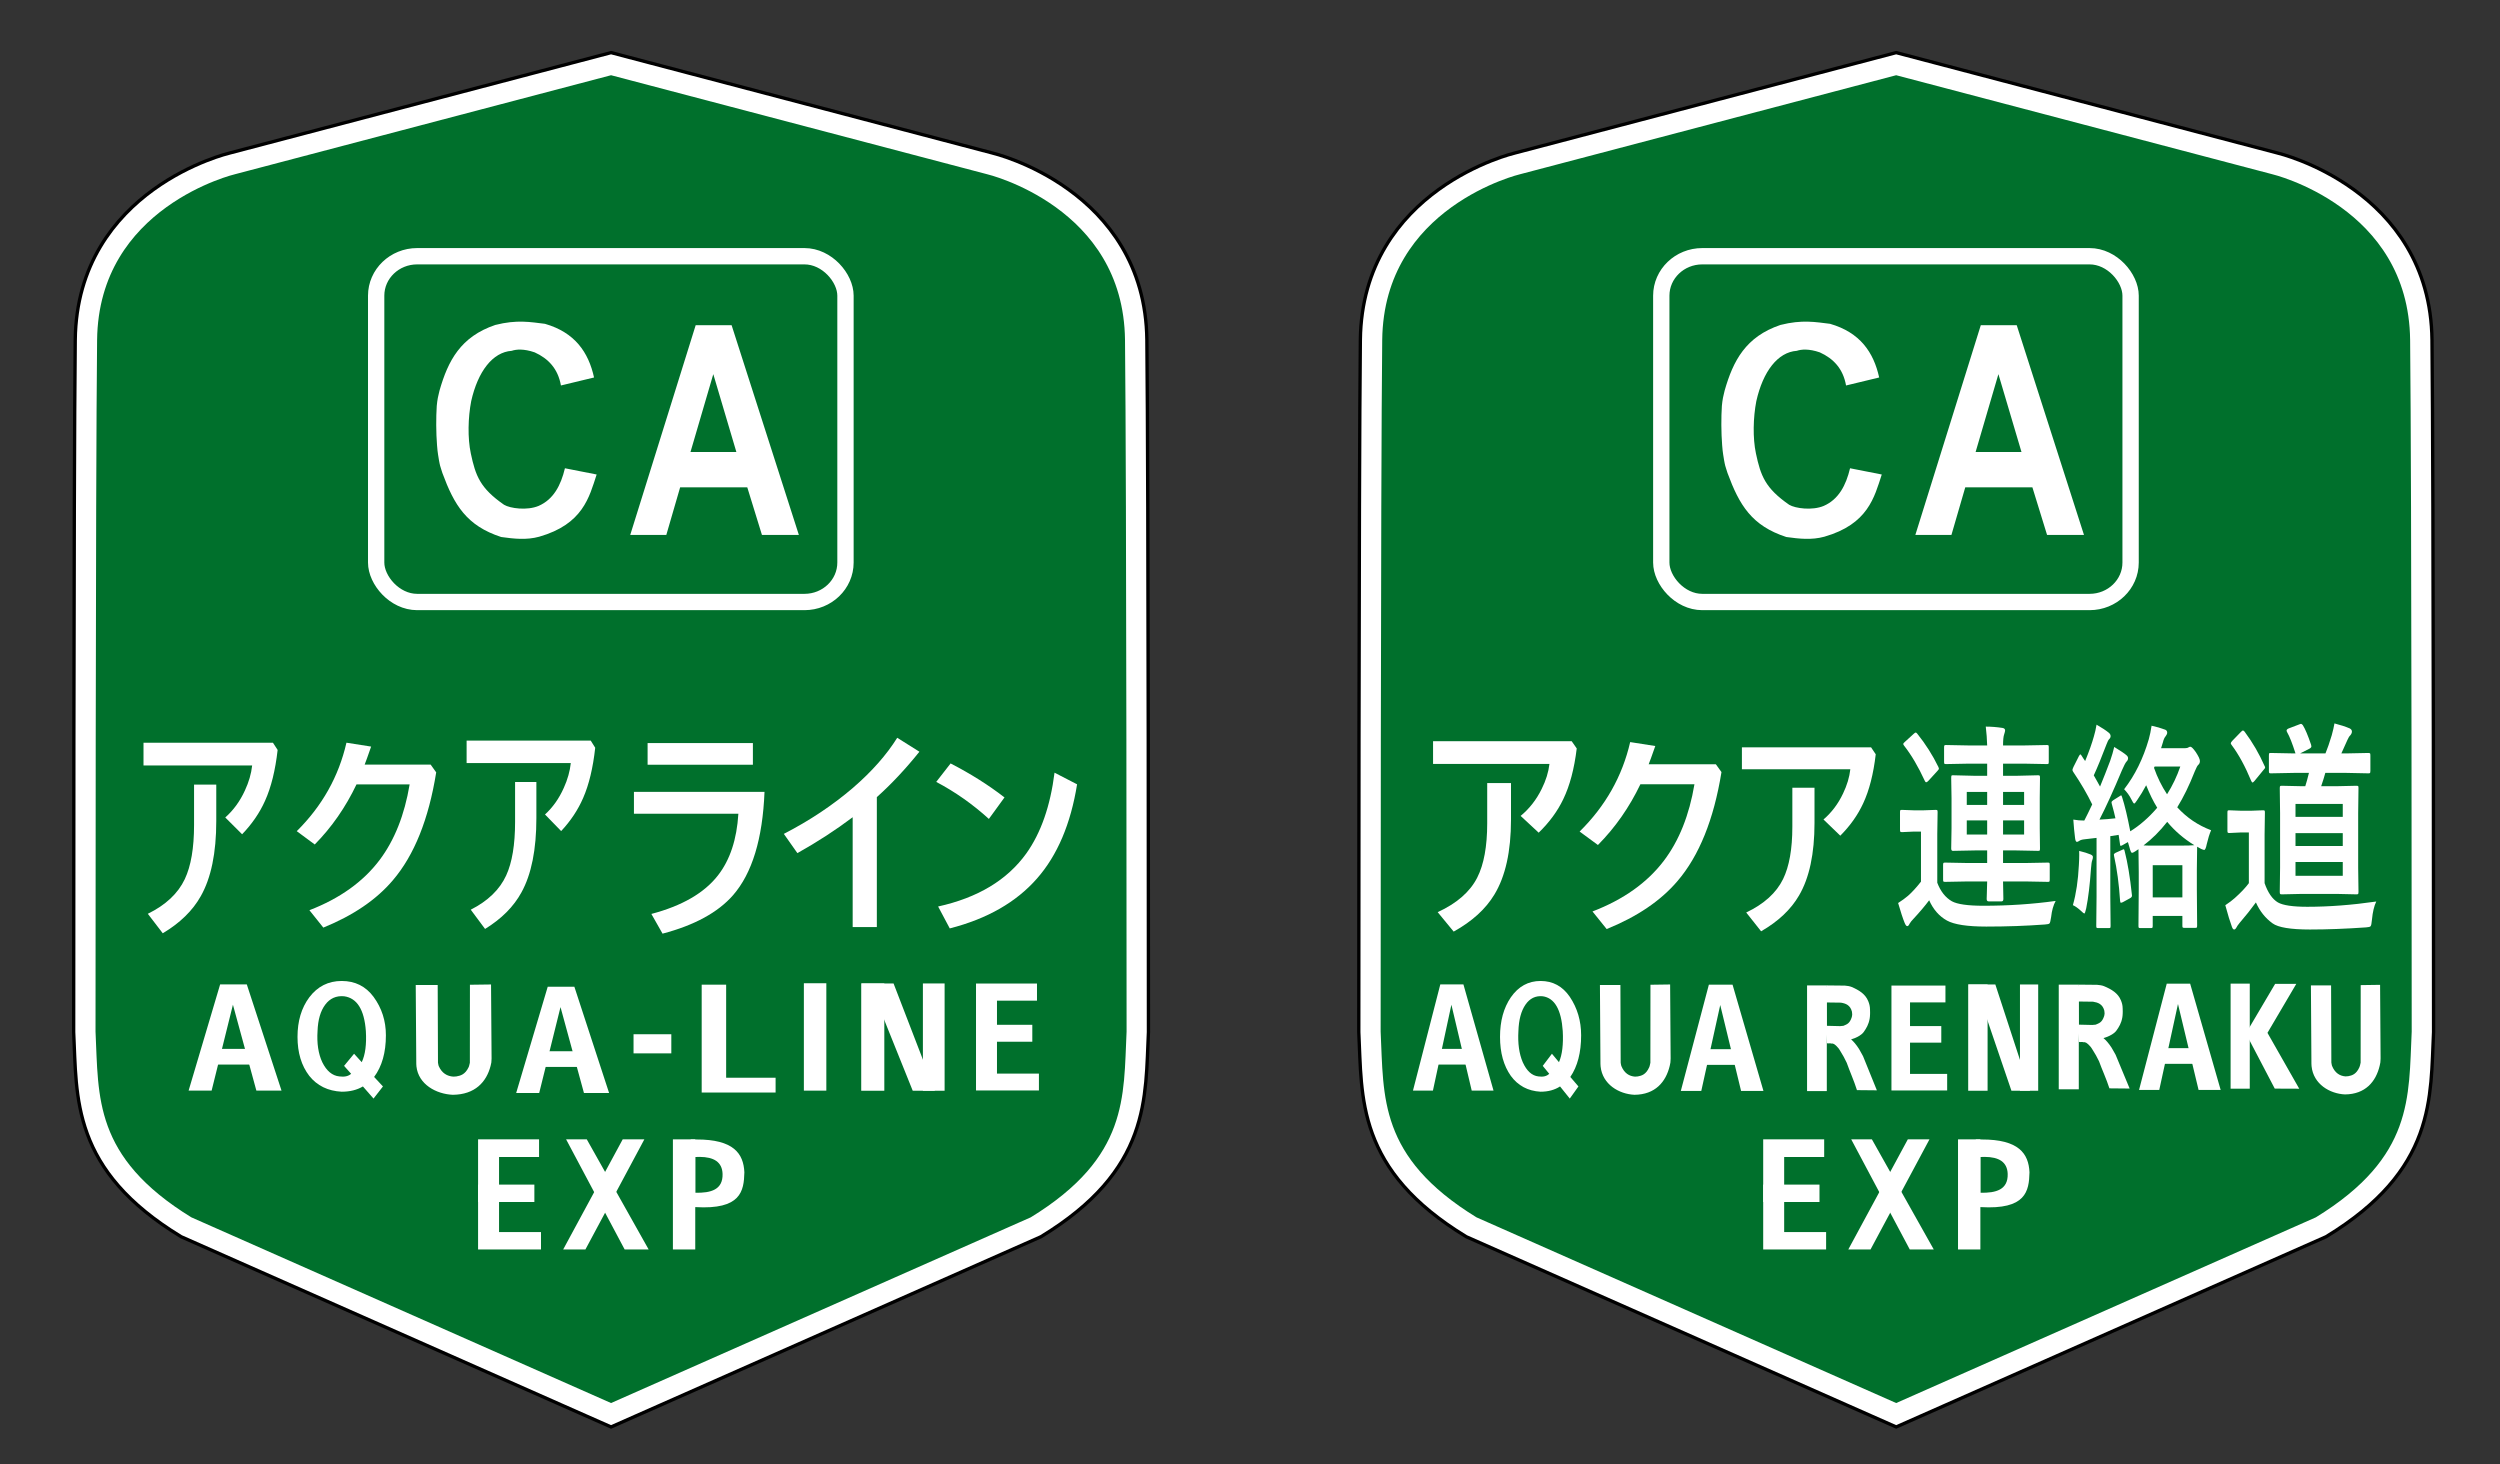
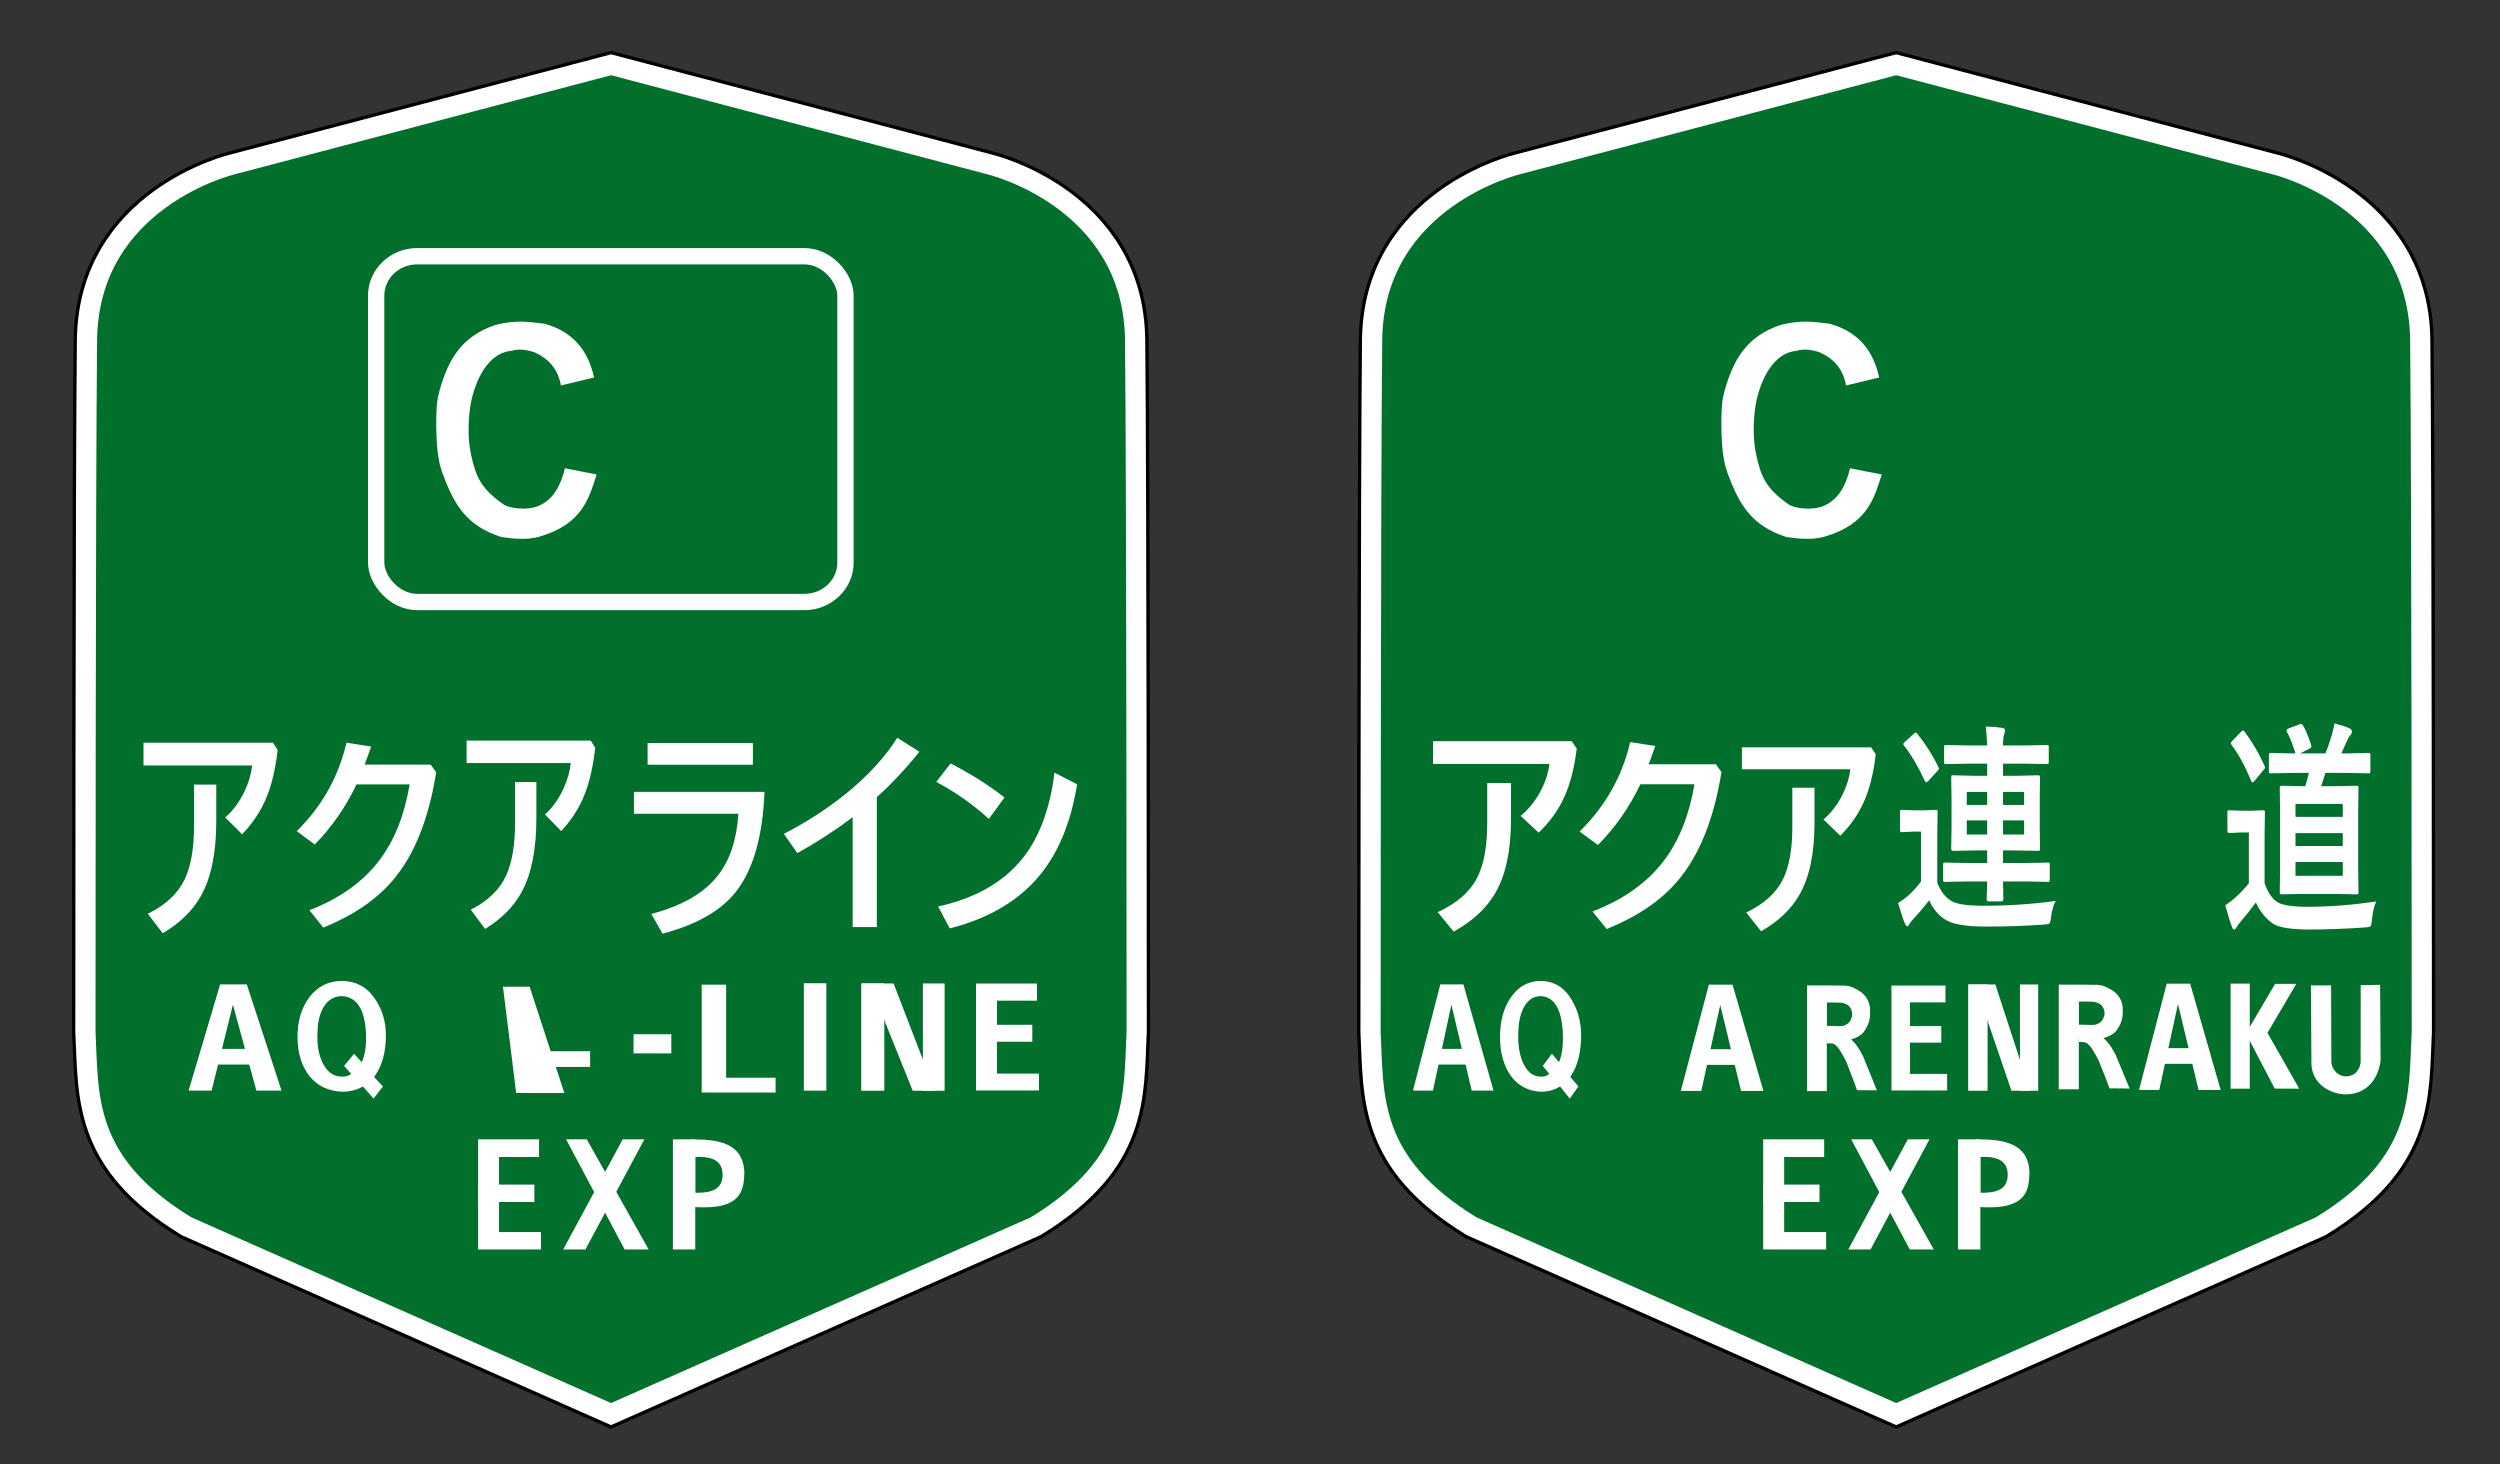
<svg xmlns="http://www.w3.org/2000/svg" xmlns:xlink="http://www.w3.org/1999/xlink" width="1680mm" height="984mm" viewBox="0 0 1680 984">
  <rect x="0" y="0" width="1680" height="984" fill="#333333" stroke="none" />
  <defs>
    <path id="a" d="M111.302 425.135h99.86l3.619 4.579q-2.659 19.352-9.676 32.13-6.204 11.448-17.727 21.272l-13-10.636q9.454-6.869 15.142-17.062 4.579-8.051 5.613-15.88h-83.832zm3.324 108.354q20.681-8.346 28.51-21.937 7.165-12.409 7.165-34.345v-25.556H167.436v23.119q0 30.283-11.966 47.567-9.38 13.738-29.323 23.488z" aria-label="ア" style="-inkscape-font-specification:'Yu Gothic UI Bold'" />
    <path id="b" d="M256.651 479.413q-11.167 23.408-28.562 41.018l-12.312-9.091q26.056-25.77 34.002-60.417l16.894 2.649q-3.436 9.879-4.438 12.312h45.169l3.794 5.297q-7.731 48.033-29.636 73.66-16.894 19.9-47.603 32.356l-9.521-11.883q31.211-12.026 48.033-34.289 15.319-20.33 20.545-51.612z" aria-label="ク" style="-inkscape-font-specification:'Yu Gothic UI Bold'" />
    <path id="c" d="M365.198 418.987h96.97l3.514 4.447q-2.582 18.792-9.396 31.2-6.025 11.117-17.214 20.656l-12.623-10.328q9.181-6.67 14.703-16.568 4.447-7.818 5.451-15.421h-81.406zm3.228 105.218q20.083-8.105 27.685-21.302 6.957-12.05 6.957-33.351v-24.816h16.64v22.449q0 29.407-11.619 46.19-9.109 13.341-28.474 22.808z" aria-label="ア" style="-inkscape-font-specification:'Yu Gothic UI Bold'" />
-     <path id="d" d="M592.927 350.767h-23.9l-9.506-30.146h-43.454l-8.962 30.146h-23.357l42.368-132.716h23.266zm-40.467-52.507-14.937-49.248-14.756 49.248z" style="-inkscape-font-specification:'Arial Narrow Bold'" />
    <path id="e" fill-rule="evenodd" d="M321.771 780.991v73.992h42.281v-11.683H335.864v-50.44h26.889v-11.869h-33.936z" paint-order="markers fill stroke" />
    <path id="f" fill-rule="evenodd" d="m418.956 780.991-39.994 73.992h14.948l39.601-73.992zm49.588.082c-.395 0-.795.004-1.2.01h-2.689l-.928 45.341 4.08.093c30.589 1.822 32.609-10.677 32.916-23.366-.578-12.693-7.275-22.14-32.18-22.078zm2.19 11.705c9.359.065 15.1 3.338 15.34 11.486.264 10.587-7.821 12.825-18.359 12.61v-24.015c1.044-.06 2.05-.087 3.018-.081zM321.77 811.404v11.683h37.831v-11.683H321.77z" paint-order="markers fill stroke" />
    <path id="g" d="m380.928 780.991 39.339 73.992h16.129l-41.568-73.992z" />
    <path id="h" d="m225.584 747.843 4.87 5.994q3.371-7.867 2.622-22.102-1.498-22.851-13.86-24.724-7.492-.749-11.987 5.994-4.495 6.743-4.87 18.73-.749 13.111 2.997 22.102 4.121 9.365 10.864 10.114 4.87.749 7.492-1.873l-4.495-5.619zm12.362 31.841-6.743-8.616q-5.619 3.746-13.486 3.746-13.111-.749-20.603-11.238-7.492-10.864-7.492-27.721 0-16.857 7.492-28.095 7.867-11.613 20.603-11.613 12.737 0 20.229 11.238 7.867 11.987 7.867 27.346 0 18.356-7.492 29.594l5.619 6.743z" style="-inkscape-font-specification:'HGPSoeiKakugothicUB Bold'" />
    <path id="i" d="m460.337 658.673-3.796 7.591 3.931 33.346c.643.309 2.574-.15 3.258.245.045.026.427-.064.606-.06.39.009.675.186.749.197.39.057.774.185 1.28.674.458.442.027-.078.489.35.141.131.343.211.559.489.148.191.744.838.888.917 1.084.947 1.824 2.437 2.554 3.503 1.542 2.248 2.456 4.055 4.257 7.511 2.169 5.926 5.422 12.738 7.591 19.384l14.775.135-10.234-24.128c-.97-1.509-1.948-3.569-3.015-5.174-1.967-2.956-4.077-5.341-5.864-6.755l2.847-.949c1.946-.8 5.053-2.243 6.642-4.473 1.793-2.448 3.516-5.141 4.252-9.184.143-.786.294-1.89.311-3.084.009-.684.086-1.368-.021-3.388-.029-2.492-.539-4.152-1.318-5.998-2.12-5.021-6.777-7.8-12.309-10.054-1.342-.547-3.427-.862-5.011-.96zm-.135 12.064 10.573.136c3.546.546 6.887 1.681 8.174 6.243.184.651.126 1.504.23 2.297-.157.592-.113 1.132-.277 1.625-1.601 4.818-3.756 5.158-6.229 6.238l-2.508.226-9.827-.226z" />
  </defs>
  <path fill="green" stroke="#000" stroke-width="18.065" d="m410.633 43.535-254.265 66.94s-96.837 22.754-97.896 118.004c-1.058 95.25-1.058 464.873-1.058 464.873 2.156 43.982-1.698 88.086 67.998 130.704l285.221 126.206 285.221-126.206c69.696-42.618 65.842-86.722 67.998-130.704 0 0 0-369.623-1.058-464.873-1.058-95.25-97.896-118.004-97.896-118.004z" />
  <path fill="#00702c" stroke="#fff" stroke-width="13.565" d="m410.628 43.535-254.265 66.94s-96.837 22.754-97.896 118.004c-1.058 95.25-1.058 464.873-1.058 464.873 2.156 43.982-1.698 88.086 67.998 130.704l285.221 126.206 285.221-126.206c69.696-42.618 65.842-86.722 67.998-130.704 0 0 0-369.623-1.058-464.873-1.058-95.25-97.896-118.004-97.896-118.004z" />
  <g fill="#fff" font-family="Yu Gothic UI" font-weight="700" word-spacing="0">
    <g style="line-height:1.25;-inkscape-font-specification:'Yu Gothic UI Bold';font-variant-ligatures:normal;font-variant-caps:normal;font-variant-numeric:normal;font-feature-settings:normal;text-align:start">
      <use xlink:href="#a" stroke-width=".275" aria-label="ア" font-size="151.268" letter-spacing="1.922" style="-inkscape-font-specification:'Yu Gothic UI Bold'" transform="matrix(.871 0 0 1.061 -.504 48.04)" />
    </g>
    <g style="line-height:1.25;-inkscape-font-specification:'Yu Gothic UI Bold';font-variant-ligatures:normal;font-variant-caps:normal;font-variant-numeric:normal;font-feature-settings:normal;text-align:start">
      <use xlink:href="#b" stroke-width=".269" aria-label="ク" font-size="146.604" letter-spacing="1.863" style="-inkscape-font-specification:'Yu Gothic UI Bold'" transform="matrix(.982 0 0 .984 -12.47 55.389)" />
    </g>
    <g style="line-height:1.25;-inkscape-font-specification:'Yu Gothic UI Bold';font-variant-ligatures:normal;font-variant-caps:normal;font-variant-numeric:normal;font-feature-settings:normal;text-align:start">
      <use xlink:href="#c" stroke-width=".275" aria-label="ア" font-size="146.89" letter-spacing="1.867" style="-inkscape-font-specification:'Yu Gothic UI Bold'" transform="matrix(.86 0 0 1.08 -.504 45.167)" />
    </g>
    <g style="line-height:1.25;-inkscape-font-specification:'Yu Gothic UI Bold';font-variant-ligatures:normal;font-variant-caps:normal;font-variant-numeric:normal;font-feature-settings:normal;text-align:start">
      <path d="M468.989 452.693h76.167v14.704h-76.167zm-9.881 33.143h94.451q-2.023 47.848-22.796 70.177-16.338 17.505-50.96 26.063l-8.091-13.382q33.299-8.247 48.159-26.141 13.071-15.716 14.782-41.857h-75.545z" aria-label="ラ" font-size="159.337" letter-spacing="2.025" style="-inkscape-font-specification:'Yu Gothic UI Bold'" transform="matrix(.929 0 0 .99 -.504 51.159)" />
    </g>
    <g style="line-height:1.25;-inkscape-font-specification:'Yu Gothic UI Bold';font-variant-ligatures:normal;font-variant-caps:normal;font-variant-numeric:normal;font-feature-settings:normal;text-align:start">
      <path d="M606.878 512.404q-18.012 13.229-39.313 24.813l-9.641-13.304q27.579-13.827 49.178-31.839 20.03-16.816 31.465-34.604l15.77 9.641q-14.798 17.937-30.269 31.39v89.837H606.878Z" aria-label="イ" font-size="153.066" letter-spacing="1.945" style="-inkscape-font-specification:'Yu Gothic UI Bold'" transform="matrix(.945 0 0 .972 -.504 51.123)" />
    </g>
    <g style="line-height:1.25;-inkscape-font-specification:'Yu Gothic UI Bold';font-variant-ligatures:normal;font-variant-caps:normal;font-variant-numeric:normal;font-feature-settings:normal;text-align:start">
      <path d="M675.081 473.302q21.136 10.866 38.253 24.113l-11.089 15.256q-17.191-15.629-37.36-26.271zm73.752 6.549 16.001 8.261q-6.772 42.197-28.429 66.831-22.103 25.229-61.919 35.425l-8.261-15.554q42.197-9.303 62.589-37.657 15.554-21.806 20.019-57.305z" aria-label="ン" font-size="152.415" letter-spacing="1.937" style="-inkscape-font-specification:'Yu Gothic UI Bold'" transform="matrix(.947 0 0 .947 -.504 64.816)" />
    </g>
  </g>
  <path fill="#fff" d="m376.951 259.039 22.253-5.371c-3.742-17.011-12.926-30.28-32.996-36.065-9.699-1.171-18.802-2.939-33.38.767-23.308 7.896-31.723 24.02-37.438 43.976-.436 1.523-.76 3.503-1.17 5.069-.256 1.897-.562 2.964-.719 5.334-.503 7.549-.487 18.101.184 26.406.243 3.008.361 4.163.676 6.238.148.974.49 2.792.632 3.926.194 1.542.689 3.115.76 3.649.627 1.792.911 3.198 1.536 4.894 7.952 21.588 16.273 35.436 39.496 43.009 8.529 1.186 17.057 2.159 25.586-.205 29.379-8.439 33.602-26.568 38.573-41.801l-21.307-4.193c-2.748 11.544-7.73 20.957-17.688 25.295-7.732 3.25-19.112 1.703-23.234-.767-16.056-11.145-19.127-19.369-22.338-34.542-2.184-10.278-1.867-24.062.271-35.1 4.5-19.979 14.402-32.928 27.213-33.81 3.057-1.033 8.113-1.486 15.44 1.039 9.153 4.147 15.646 10.955 17.649 22.253z" />
  <g style="line-height:1.25;-inkscape-font-specification:'Arial Narrow Bold';font-variant-ligatures:normal;font-variant-caps:normal;font-variant-numeric:normal;font-feature-settings:normal;text-align:start" word-spacing="0">
    <use xlink:href="#d" fill="#fff" stroke-width=".252" aria-label="A" font-family="Arial Narrow" font-size="185.405" font-weight="700" letter-spacing="0" style="-inkscape-font-specification:'Arial Narrow Bold'" transform="matrix(1.038 0 0 1.062 -78.617 -13.027)" />
  </g>
  <rect width="315.379" height="232.36" x="253.286" y="187.528" fill="none" stroke="#fff" stroke-width="10.965" paint-order="markers fill stroke" rx="27.559" ry="26.51" transform="translate(-.504 -15.342)" />
  <g fill="#fff">
    <g transform="translate(-.504 -15.342)">
      <use xlink:href="#e" fill-rule="evenodd" paint-order="markers fill stroke" />
      <use xlink:href="#f" fill-rule="evenodd" paint-order="markers fill stroke" />
      <rect width="15.021" height="73.992" x="452.694" y="780.991" fill-rule="evenodd" paint-order="markers fill stroke" rx="27.559" ry="0" />
      <use xlink:href="#g" />
    </g>
    <path d="M575.24 712.044h-13.231v-73.417h13.231z" aria-label="I" font-family="Franklin Gothic Medium" font-size="110.153" font-weight="700" letter-spacing="0" style="line-height:1.25;-inkscape-font-specification:'Franklin Gothic Medium, Bold';font-variant-ligatures:normal;font-variant-caps:normal;font-variant-numeric:normal;font-feature-settings:normal;text-align:start" transform="matrix(1.141 0 0 .983 -101.05 32.969)" word-spacing="0" />
-     <path d="m279.37 661.942 14.761 0.0.192 52.175c.11.332.159.802.209 1.171.055.403.111.704.25 1.023 2.155 4.934 5.757 6.91 9.893 7.19.598-.063 1.353-.031 2.001-.14 2.816-.474 5.908-1.33 8.192-6.114.297-.622.264-.633.409-1.144.053-.186.163-.678.251-.995.059-.21.13-.755.218-.944l.048-52.41 14.186-.188.363 49.689-.08 1.501-.091 1.314c-.136.692-.339 1.612-.514 2.291-2.754 10.676-10.406 19.213-25.366 19.34-11.165-.472-23.109-6.979-24.442-19.05l-.107-1.642z" />
    <g stroke-width=".975">
      <path d="M126.74 732.903h15.467l14.321-57.735 15.754 57.735h16.899l-23.344-71.409h-17.902Z" />
      <path fill-rule="evenodd" d="M144.642 704.848h31.794v10.536h-31.794z" paint-order="markers fill stroke" />
    </g>
    <g stroke-width=".975">
-       <path d="M346.873 734.49h15.467l14.321-57.735 15.754 57.735h16.899l-23.344-71.409h-17.902Z" />
+       <path d="M346.873 734.49h15.467h16.899l-23.344-71.409h-17.902Z" />
      <path fill-rule="evenodd" d="M364.775 706.435h31.794v10.536h-31.794z" paint-order="markers fill stroke" />
    </g>
    <path fill-rule="evenodd" d="M655.876 660.92v27.76h-.001v11.349h.001v32.767h42.281v-11.349h-28.187v-21.418h23.737v-11.349h-23.737v-16.231h26.889v-11.529h-33.936z" paint-order="markers fill stroke" />
    <g stroke-width=".993">
      <path fill-rule="evenodd" d="M578.741 660.877h15.522V732.979h-15.522zm41.443 0h14.591V732.979h-14.591z" paint-order="markers fill stroke" />
      <path d="M578.741 660.877h21.731l27.784 72.102h-14.901l-26.542-65.987-8.071-6.115" />
    </g>
    <g style="line-height:1.25;-inkscape-font-specification:'HGPSoeiKakugothicUB Bold';font-variant-ligatures:normal;font-variant-caps:normal;font-variant-numeric:normal;font-feature-settings:normal;text-align:start" word-spacing="0">
      <use xlink:href="#h" stroke-width=".265" aria-label="Q" font-family="HGPSoeiKakugothicUB" font-size="95.899" font-weight="700" letter-spacing="1.219" style="-inkscape-font-specification:'HGPSoeiKakugothicUB Bold'" transform="matrix(1.057 0 0 .946 -.504 .658)" />
    </g>
    <g style="line-height:1.25;-inkscape-font-specification:'BIZ UDGothic Bold';font-variant-ligatures:normal;font-variant-caps:normal;font-variant-numeric:normal;font-feature-settings:normal;text-align:start" word-spacing="0">
      <path d="M373.742 834.634h13.017v78.984h26.31v12.52h-39.326z" aria-label="L" font-family="BIZ UDGothic" font-size="112.96" font-weight="700" letter-spacing="1.436" style="-inkscape-font-specification:'BIZ UDGothic Bold'" transform="matrix(1.263 0 0 .792 -.504 .658)" />
    </g>
    <rect width="25.388" height="12.851" x="426.243" y="694.352" fill-rule="evenodd" paint-order="markers fill stroke" rx="5.639" ry="0" transform="translate(-.504 .658)" />
  </g>
  <path fill="green" stroke="#000" stroke-width="18.065" d="m1274.233 43.535-254.265 66.94s-96.837 22.754-97.896 118.004c-1.058 95.25-1.058 464.873-1.058 464.873 2.156 43.982-1.698 88.086 67.998 130.704l285.221 126.206 285.221-126.206c69.696-42.618 65.842-86.722 67.998-130.704 0 0 0-369.623-1.058-464.873-1.058-95.25-97.896-118.004-97.896-118.004z" />
  <path fill="#00702c" stroke="#fff" stroke-width="13.565" d="m1274.228 43.535-254.265 66.94s-96.837 22.754-97.896 118.004c-1.058 95.25-1.058 464.873-1.058 464.873 2.156 43.982-1.698 88.086 67.998 130.704l285.221 126.206 285.221-126.206c69.696-42.618 65.842-86.722 67.998-130.704 0 0 0-369.623-1.058-464.873-1.058-95.25-97.896-118.004-97.896-118.004z" />
  <g font-weight="700" word-spacing="0">
    <g style="line-height:1.25;-inkscape-font-specification:'Yu Gothic UI Bold';font-variant-ligatures:normal;font-variant-caps:normal;font-variant-numeric:normal;font-feature-settings:normal;text-align:start">
      <use xlink:href="#a" fill="#fff" stroke-width=".266" aria-label="ア" font-family="Yu Gothic UI" font-size="151.268" letter-spacing="1.922" style="-inkscape-font-specification:'Yu Gothic UI Bold'" transform="matrix(.933 0 0 1.06 859.173 47.463)" />
    </g>
    <g style="line-height:1.25;-inkscape-font-specification:'Yu Gothic UI Bold';font-variant-ligatures:normal;font-variant-caps:normal;font-variant-numeric:normal;font-feature-settings:normal;text-align:start">
      <use xlink:href="#b" fill="#fff" stroke-width=".265" aria-label="ク" font-family="Yu Gothic UI" font-size="146.604" letter-spacing="1.863" style="-inkscape-font-specification:'Yu Gothic UI Bold'" transform="matrix(.999 0 0 .995 845.948 50.013)" />
    </g>
    <g style="line-height:1.25;-inkscape-font-specification:'Yu Gothic UI Bold';font-variant-ligatures:normal;font-variant-caps:normal;font-variant-numeric:normal;font-feature-settings:normal;text-align:start">
      <use xlink:href="#c" fill="#fff" stroke-width=".272" aria-label="ア" font-family="Yu Gothic UI" font-size="146.89" letter-spacing="1.867" style="-inkscape-font-specification:'Yu Gothic UI Bold'" transform="matrix(.895 0 0 1.055 843.712 60.161)" />
    </g>
    <g style="line-height:1.25;-inkscape-font-specification:'Yu Gothic UI Bold';font-variant-ligatures:normal;font-variant-caps:normal;font-variant-numeric:normal;font-feature-settings:normal;text-align:start">
      <path fill="#fff" d="m531.225 511.379-17.883.255q-1.145 0-1.4-.255-.191-.255-.191-1.146v-8.4q0-1.018.318-1.209.255-.191 1.273-.191l17.883.255h14.764v-7.319h-9.419l-17.246.255q-1.273 0-1.273-1.4l.255-11.71v-17.501l-.255-11.71q0-1.146.255-1.4.191-.191 1.018-.191l17.246.318h9.419v-7.064h-14.255l-17.755.255q-1.018 0-1.273-.255-.191-.255-.191-1.145v-8.273q0-1.018.318-1.209.191-.191 1.146-.191l17.755.255h14.255q-.191-5.346-1.082-10.946 6.3 0 12.982.764 2.036.255 2.036 1.464 0 .573-.764 2.355-.827 1.718-.827 6.364h16.228l17.883-.255q1.018 0 1.209.255.191.255.191 1.146v8.273q0 1.018-.255 1.209-.255.191-1.146.191l-17.883-.255h-16.228v7.064h10.182l17.119-.318q1.018 0 1.209.318.191.255.191 1.273l-.191 11.71v17.501l.191 11.71q0 .955-.255 1.209-.191.191-1.146.191l-17.119-.255h-10.182v7.319h16.864l18.01-.255q1.018 0 1.209.255.191.255.191 1.145v8.4q0 .955-.255 1.209-.191.191-1.146.191l-18.01-.255h-16.864l.255 10.182q0 1.4-1.4 1.4H547.135q-1.527 0-1.527-1.4 0-.064.127-3.118.127-3.246.255-7.064zm43.466-27.238v-8.209h-16.355v8.209zm-44.548 0h15.846v-8.209h-15.846zm44.548-24.756h-16.355v7.573h16.355zm-44.548 7.573h15.846v-7.573h-15.846zm69.049 55.748q-2.673 3.691-3.5 9.291-.636 3.309-1.273 3.755-.573.509-3.564.636-21.574 1.209-45.566 1.209-22.083 0-30.547-3.5-9.037-3.755-13.81-11.773-4.964 4.964-12.41 10.946-1.782 1.336-2.864 2.736-.764 1.336-1.782 1.336-.955 0-1.973-1.846-2.1-3.818-5.091-11.582 4.518-2.164 7.7-4.2 4.646-3.055 10.055-8.209v-29.083h-5.473l-9.291.318q-1.145 0-1.336-.318-.191-.255-.191-1.273v-9.928q0-1.018.255-1.209.255-.191 1.273-.191l9.291.255h7.382l9.546-.255q1.018 0 1.273.255.191.255.191 1.146l-.255 12.664v28.256q3.818 7.509 11.328 10.755 6.3 2.609 24.628 2.609 28.892 0 56.003-2.8zm-107.551-97.177q9.737 9.037 16.483 19.41.382.636.382.891 0 .509-1.273 1.464l-7 5.728q-1.018.764-1.591.764-.636 0-1.146-.891-7.509-12.219-16.037-20.365-.636-.573-.636-.955 0-.509 1.273-1.273l6.809-4.646q1.082-.764 1.591-.764.445 0 1.146.636z" aria-label="連" font-family="Yu Gothic UI" font-size="130.333" letter-spacing="1.656" style="-inkscape-font-specification:'Yu Gothic UI Bold'" transform="matrix(.865 0 0 1.157 863.096 .658)" />
    </g>
    <g style="line-height:1.25;-inkscape-font-specification:'Franklin Gothic Medium, Bold';font-variant-ligatures:normal;font-variant-caps:normal;font-variant-numeric:normal;font-feature-settings:normal;text-align:start">
-       <path fill="#fff" d="M689.803 434.71q.706-.353 1-.353.353 0 .824 1.059 3.237 6.591 6.709 18.597 11.888-4.885 22.245-12.888-4.885-5.238-9.122-12.3-3.413 4.296-7.474 8.18-1.766 1.824-2.413 1.824-.706 0-2.531-2.531-2.06-2.707-5.767-5.297 13.418-11.476 20.362-27.365 1.412-3.354 2.295-7.356 5.591.765 11.299 2.177 1.589.471 1.589 1.589 0 .883-1.177 1.883-1.53 1.118-2.354 3.413-.942 2.177-1.53 3.237h19.538q2.119 0 3.119-.471.942-.353 1.471-.353 1.412 0 4.473 2.884 3.472 3.472 3.472 4.943 0 1.295-1.295 2.06-1.059.53-2.943 3.59-6.827 11.535-14.477 19.656 11.829 8.533 27.954 12.535-2.001 3.06-3.59 7.592-.942 3.178-2.119 3.178-.53 0-2.472-.53-2.001-.647-3.354-1.236v.471l-.235 11.947v10.711l.235 19.891q0 .942-.294 1.177-.235.177-1.177.177h-9.24q-1.059 0-1.295-.294-.177-.177-.177-1.059v-5.179h-24.482v5.297q0 .942-.294 1.177-.235.177-1.177.177h-9.004q-.942 0-1.118-.294-.177-.177-.177-1.059l.235-20.009v-9.298l-.235-12.476-2.648 1.177q-1.883.824-2.648.824-1.059 0-2.177-3.119l-1.236-2.766-4.531 1.707q-1.059.353-1.412.353-.53 0-.647-1.177l-1.059-4.826-6.886.706v33.133l.235 15.772q0 .942-.235 1.177-.235.177-1.059.177h-9.24q-.942 0-1.118-.294-.177-.177-.177-1.059l.235-15.772v-32.191l-9.887.765q-3.001.177-4.59.942-.942.471-1.766.471-1.059 0-1.471-1.942-.942-4.885-1.471-10.24 4.531.53 9.063.53 2.648-3.354 6.532-8.828-6.062-8.357-15.713-17.832-.589-.589-.589-1.059 0-.353.824-1.589l4.473-5.885q.824-1 1.236-1.0.353 0 .942.647.589.647 1.589 1.648 1.236 1.118 1.412 1.354 4.885-7.886 7.239-13.536 1.295-2.825 2.177-6.356 6.65 2.531 10.005 4.355 1.589.824 1.589 1.883 0 .942-1.059 1.589-1.118.706-2.295 2.884-6.062 10.593-10.534 17.008.53.647 2.766 3.237 1.53 1.707 2.413 2.884 4.355-7.003 8.357-14.065 2.177-4.178 3.354-7.592 7.827 3.178 10.005 4.473 1.412.765 1.412 1.648 0 1.118-1.354 1.942-1.177.883-3.708 4.708-10.358 16.419-18.538 26.954 6.415-.177 13.183-.706-1-3.119-3.001-7.827-.235-.53-.235-.824 0-.647 1.412-1.236zm27.071 37.841v17.596h24.482v-17.596zm-7.592-10.829q2.06.118 10.475.118h18.95q9.651 0 12.535-.235-13.065-5.297-22.422-12.771-8.945 7.592-19.538 12.888zm30.367-43.137H718.463l-.53.706q4.12 7.827 10.77 14.477 6.768-7.121 10.946-15.183zm-88.688 75.799q4.002-9.24 4.943-21.951.294-3.178.294-5.532 0-1-.059-2.177 6.12 1 9.416 1.942 1.942.53 1.942 1.412 0 .824-.589 1.824-.589.942-1 4.473-1.354 13.065-3.943 21.716-.942 2.884-1.589 2.884-.471 0-2.766-1.471-3.531-2.177-6.65-3.119zm40.725-30.249q.824-.294 1.177-.294.589 0 .883 1.118 3.649 9.475 5.885 23.481.118.53.118.765 0 .824-1.648 1.412l-6.003 2.177q-1.059.294-1.412.294-.647 0-.765-1.118-1.354-13.712-4.943-24.364-.177-.589-.177-.824 0-.53 1.354-1z" aria-label="絡" font-family="Yu Gothic UI" font-size="120.526" letter-spacing="1.532" style="-inkscape-font-specification:'Yu Gothic UI Bold'" transform="matrix(.814 0 0 1.229 863.096 .658)" />
-     </g>
+       </g>
    <g style="line-height:1.25;-inkscape-font-specification:'Yu Gothic UI Bold';font-variant-ligatures:normal;font-variant-caps:normal;font-variant-numeric:normal;font-feature-settings:normal;text-align:start">
      <path fill="#fff" d="m811.328 433.719-18.555.252q-1.006 0-1.195-.315-.189-.252-.189-1.195v-8.366q0-1.132.252-1.384.252-.189 1.132-.189l18.555.252h1.447q-3.837-8.429-6.667-11.825-.503-.629-.503-1.006 0-.692 1.635-1.195l8.743-2.327q.818-.252 1.258-.252.566 0 1.447.755 2.83 3.145 6.604 10.944.252.566.252.943 0 .692-1.447 1.258l-7.611 2.705h20.379q2.39-4.026 5.032-10.19 1.572-4.026 2.201-6.667 7.359 1.321 12.328 2.83 1.698.629 1.698 1.761 0 1.006-1.258 2.076-1.195.755-2.327 2.579-3.208 5.158-4.906 7.611h4.088l17.675-.252q1.132 0 1.384.315.189.252.189 1.258v8.366q0 1.069-.315 1.321-.252.189-1.258.189l-17.675-.252h-16.983q-1.195 3.145-3.334 7.485h12.202l16.228-.252q1.132 0 1.384.252.189.252.189 1.195l-.252 13.964v30.632l.252 13.398q0 1.069-.252 1.321-.252.252-1.321.252l-16.228-.252h-27.55l-16.354.252q-1.132 0-1.384-.314-.189-.252-.189-1.258l.252-13.398v-30.632l-.252-13.964q0-1.069.315-1.258.252-.189 1.258-.189l16.354.252h2.579q1.321-2.83 2.956-7.485zm39.438 57.805v-7.737h-37.991v7.737zm-37.991-40.381v7.296h37.991v-7.296zm0 23.65h37.991v-7.233h-37.991zm64.912 31.198q-2.579 3.711-3.459 10.19-.377 3.208-1.132 3.711-.629.503-3.648.629-24.405 1.195-45.036 1.195-23.273 0-30.066-3.459-8.743-4.403-13.398-11.762-5.787 5.598-13.02 11.448-2.139 1.824-2.579 2.579-.943 1.195-1.887 1.195-1.069 0-1.824-1.572-2.076-3.837-5.284-12.077 4.717-2.201 7.611-4.026 7.359-4.592 11.322-8.366v-28.493h-6.29l-9.435.315q-1.132 0-1.321-.315-.189-.252-.189-1.258v-9.812q0-1.006.252-1.195.252-.189 1.258-.189l9.435.252h8.114l9.624-.252q1.069 0 1.258.252.189.252.189 1.132l-.252 12.265v27.298q4.026 8.051 10.693 10.819 6.101 2.453 23.713 2.453 25.977 0 55.351-2.956zM771.827 410.509q9.687 9.12 16.039 19.247.503.566.503.943 0 .44-1.258 1.321l-7.296 6.227q-1.069.881-1.572.881-.503 0-1.132-1.006-7.171-12.14-15.725-20.128-.629-.566-.629-.943 0-.44 1.258-1.384l6.982-5.032q1.132-.755 1.51-.755.44 0 1.321.629z" aria-label="道" font-family="Yu Gothic UI" font-size="128.818" letter-spacing="1.637" style="-inkscape-font-specification:'Yu Gothic UI Bold'" transform="matrix(.836 0 0 1.196 863.096 .658)" />
    </g>
  </g>
  <path fill="#fff" d="m1240.551 259.039 22.253-5.371c-3.742-17.011-12.926-30.28-32.996-36.065-9.699-1.171-18.802-2.939-33.38.767-23.308 7.896-31.723 24.02-37.438 43.976-.436 1.523-.76 3.503-1.17 5.069-.256 1.897-.562 2.964-.719 5.334-.503 7.549-.487 18.101.184 26.406.243 3.008.361 4.163.676 6.238.148.974.49 2.792.632 3.926.194 1.542.689 3.115.76 3.649.627 1.792.911 3.198 1.536 4.894 7.952 21.588 16.273 35.436 39.496 43.009 8.529 1.186 17.057 2.159 25.586-.205 29.379-8.439 33.602-26.568 38.573-41.801l-21.307-4.193c-2.748 11.544-7.73 20.957-17.688 25.295-7.732 3.25-19.112 1.703-23.234-.767-16.056-11.145-19.127-19.369-22.338-34.542-2.184-10.278-1.867-24.062.271-35.1 4.5-19.979 14.402-32.928 27.213-33.81 3.057-1.033 8.113-1.486 15.44 1.039 9.153 4.147 15.646 10.955 17.649 22.253z" />
  <g style="line-height:1.25;-inkscape-font-specification:'Arial Narrow Bold';font-variant-ligatures:normal;font-variant-caps:normal;font-variant-numeric:normal;font-feature-settings:normal;text-align:start" word-spacing="0">
    <use xlink:href="#d" fill="#fff" stroke-width=".252" aria-label="A" font-family="Arial Narrow" font-size="185.405" font-weight="700" letter-spacing="0" style="-inkscape-font-specification:'Arial Narrow Bold'" transform="matrix(1.038 0 0 1.062 784.983 -13.027)" />
  </g>
-   <rect width="315.379" height="232.36" x="253.286" y="187.528" fill="none" stroke="#fff" stroke-width="10.965" paint-order="markers fill stroke" rx="27.559" ry="26.51" transform="translate(863.096 -15.342)" />
  <g fill="#fff">
    <g transform="translate(863.096 -15.342)">
      <use xlink:href="#e" fill-rule="evenodd" paint-order="markers fill stroke" />
      <use xlink:href="#f" fill-rule="evenodd" paint-order="markers fill stroke" />
      <rect width="15.021" height="73.992" x="452.694" y="780.991" fill-rule="evenodd" paint-order="markers fill stroke" rx="27.559" ry="0" />
      <use xlink:href="#g" />
    </g>
    <path d="m1552.937 662.183 13.559 0.0.176 51.832c.101.33.146.797.192 1.163.05.401.102.699.23 1.016 1.98 4.901 5.288 6.865 9.087 7.143.549-.062 1.243-.031 1.838-.139 2.586-.471 5.426-1.321 7.524-6.073.273-.618.242-.629.376-1.136.049-.185.149-.674.231-.989.054-.209.119-.75.2-.938l.044-52.065 13.03-.186.333 49.361-.073 1.491-.084 1.305c-.125.687-.311 1.602-.472 2.276-2.53 10.605-9.558 19.087-23.3 19.212-10.255-.469-21.226-6.933-22.451-18.924l-.098-1.632z" />
    <g stroke-width="1.074">
      <path fill-rule="evenodd" d="M1498.965 660.995h12.876v70.596h-12.876z" paint-order="markers fill stroke" />
      <path d="M1528.873 661.176h14.224l-19.363 32.898 21.346 37.538-16.445-.067-19.602-37.471 2.151-2.921z" />
    </g>
-     <path d="m1075.155 661.942 13.759 0.0.179 52.175c.103.332.148.802.195 1.171.051.403.103.704.233 1.023 2.009 4.934 5.366 6.91 9.221 7.19.557-.063 1.261-.031 1.865-.14 2.625-.474 5.507-1.33 7.636-6.114.277-.622.246-.633.381-1.144.049-.186.152-.678.234-.995.055-.21.121-.755.203-.944l.045-52.41 13.223-.188.338 49.689-.074 1.501-.085 1.314c-.126.692-.316 1.612-.479 2.291-2.567 10.676-9.699 19.213-23.644 19.34-10.407-.472-21.54-6.979-22.783-19.05l-.1-1.642z" />
    <g stroke-width="1.047">
      <path d="M949.513 732.903h13.41l12.417-57.735 13.659 57.735h14.652l-20.24-71.409H967.89Z" />
      <path fill-rule="evenodd" d="M965.034 704.848h27.566v10.536h-27.566z" paint-order="markers fill stroke" />
    </g>
    <g stroke-width="1.034">
      <path d="M1129.511 733.106h13.753l12.734-57.735 14.008 57.735h15.027l-20.757-71.409h-15.918Z" />
      <path fill-rule="evenodd" d="M1145.429 705.051h28.27v10.536h-28.27z" paint-order="markers fill stroke" />
    </g>
    <g stroke-width="1.041">
      <path d="M1437.445 732.414h13.582l12.576-57.735 13.833 57.735h14.839l-20.498-71.409h-15.72Z" />
      <path fill-rule="evenodd" d="M1453.164 704.359h27.918v10.536h-27.918z" paint-order="markers fill stroke" />
    </g>
    <path fill-rule="evenodd" d="M1271.054 662.304v27.225h-0v11.13h0v32.136h37.437v-11.13h-24.958v-21.006h21.017v-11.13h-21.017v-15.918h23.809v-11.307h-30.049z" paint-order="markers fill stroke" />
    <g stroke-width="1.089">
      <path fill-rule="evenodd" d="M1322.627 661.569h13.03v71.41h-13.03zm34.79 0h12.248v71.41h-12.248z" paint-order="markers fill stroke" />
      <path d="M1322.627 661.569h18.242l23.324 71.41h-12.509l-22.281-65.354-6.776-6.056" />
    </g>
    <g style="line-height:1.25;-inkscape-font-specification:'HGPSoeiKakugothicUB Bold';font-variant-ligatures:normal;font-variant-caps:normal;font-variant-numeric:normal;font-feature-settings:normal;text-align:start" word-spacing="0">
      <use xlink:href="#h" stroke-width=".276" aria-label="Q" font-family="HGPSoeiKakugothicUB" font-size="95.899" font-weight="700" letter-spacing="1.219" style="-inkscape-font-specification:'HGPSoeiKakugothicUB Bold'" transform="matrix(.97 0 0 .946 824.083 .658)" />
    </g>
    <g stroke-width="1.078" transform="matrix(.906 0 0 .949 810.546 37.123)">
      <rect width="14.64" height="74.825" x="445.698" y="658.673" fill-rule="evenodd" paint-order="markers fill stroke" rx="6.22" ry="0" />
      <use xlink:href="#i" />
    </g>
    <g stroke-width="1.076" transform="matrix(.92 0 0 .94 973.434 42.523)">
      <rect width="14.64" height="74.825" x="445.698" y="658.673" fill-rule="evenodd" paint-order="markers fill stroke" rx="6.13" ry="0" />
      <use xlink:href="#i" />
    </g>
  </g>
</svg>